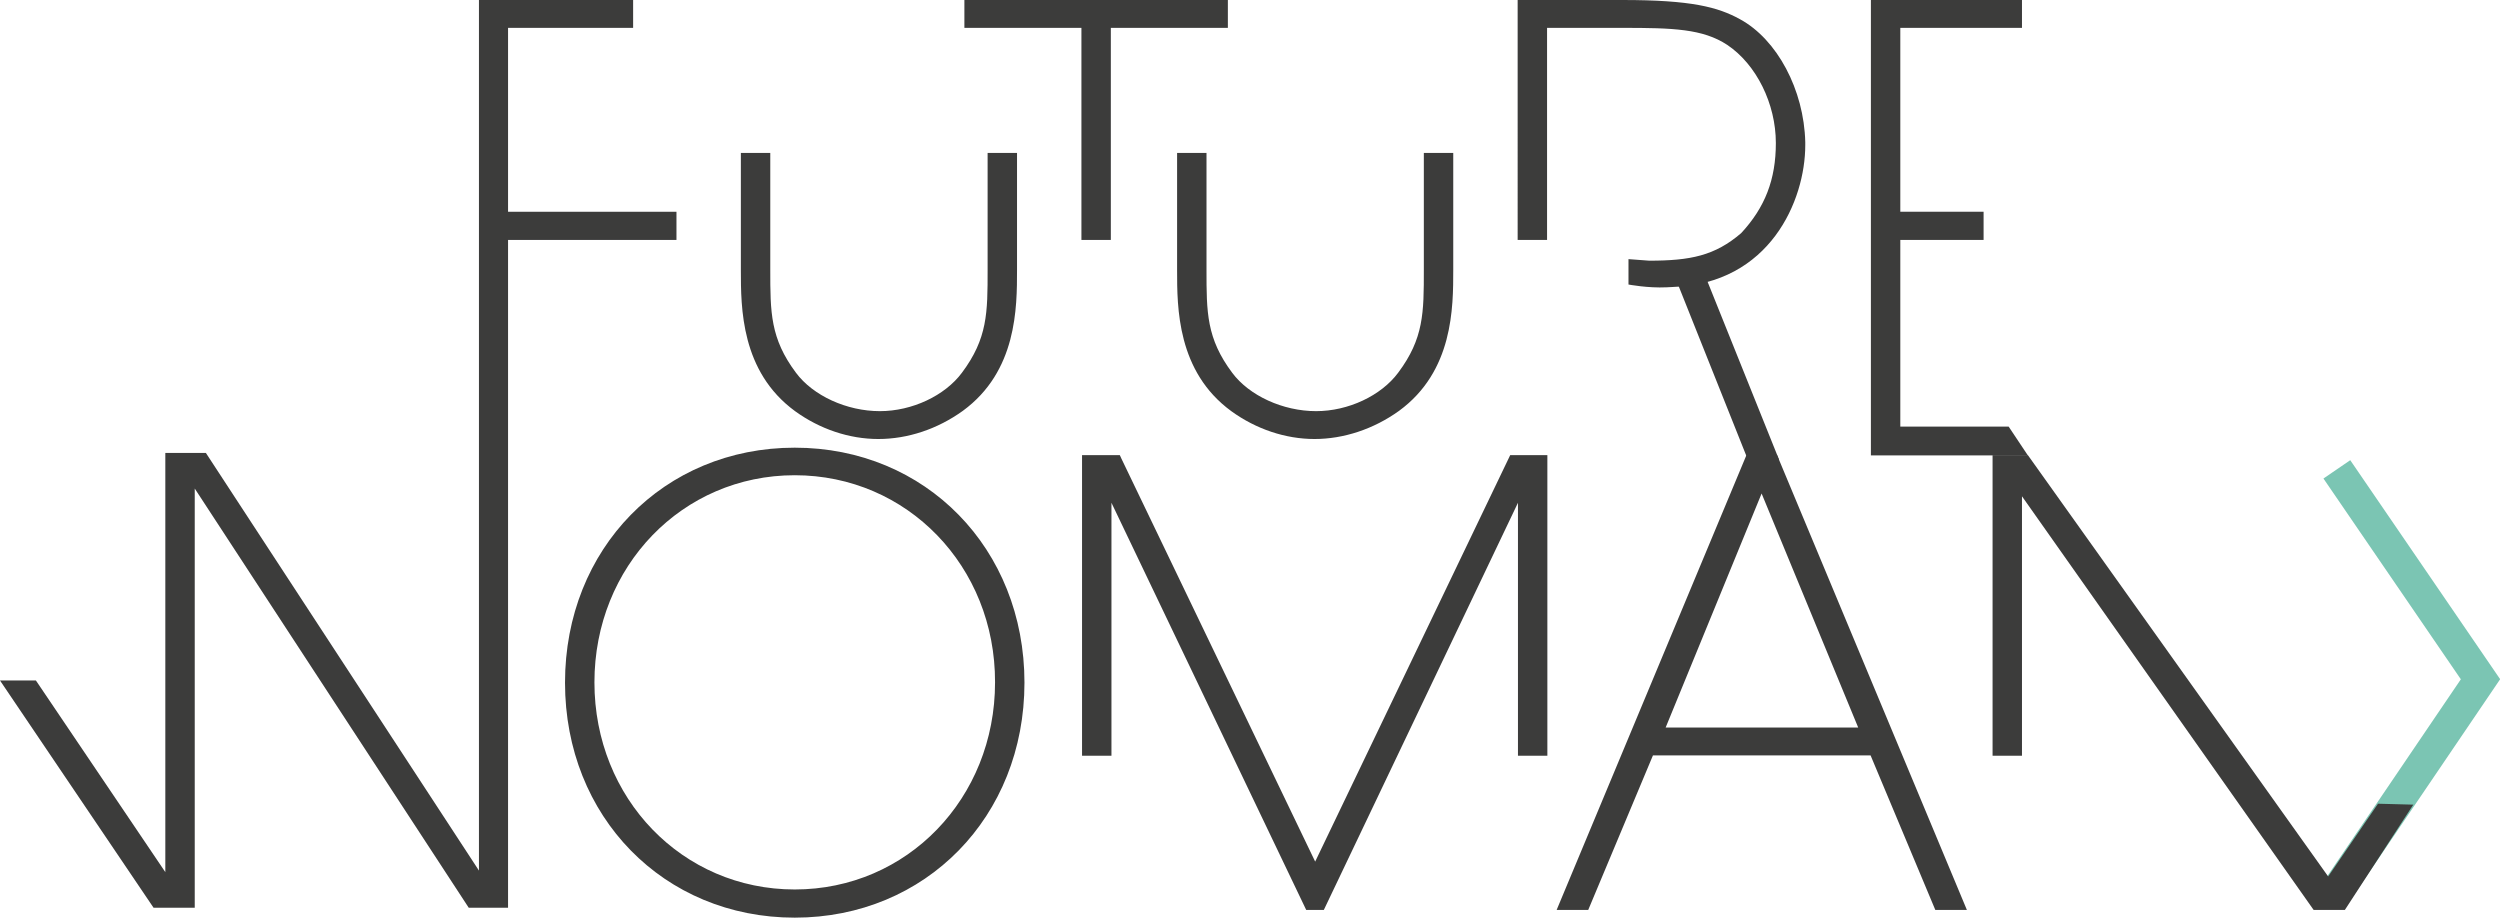
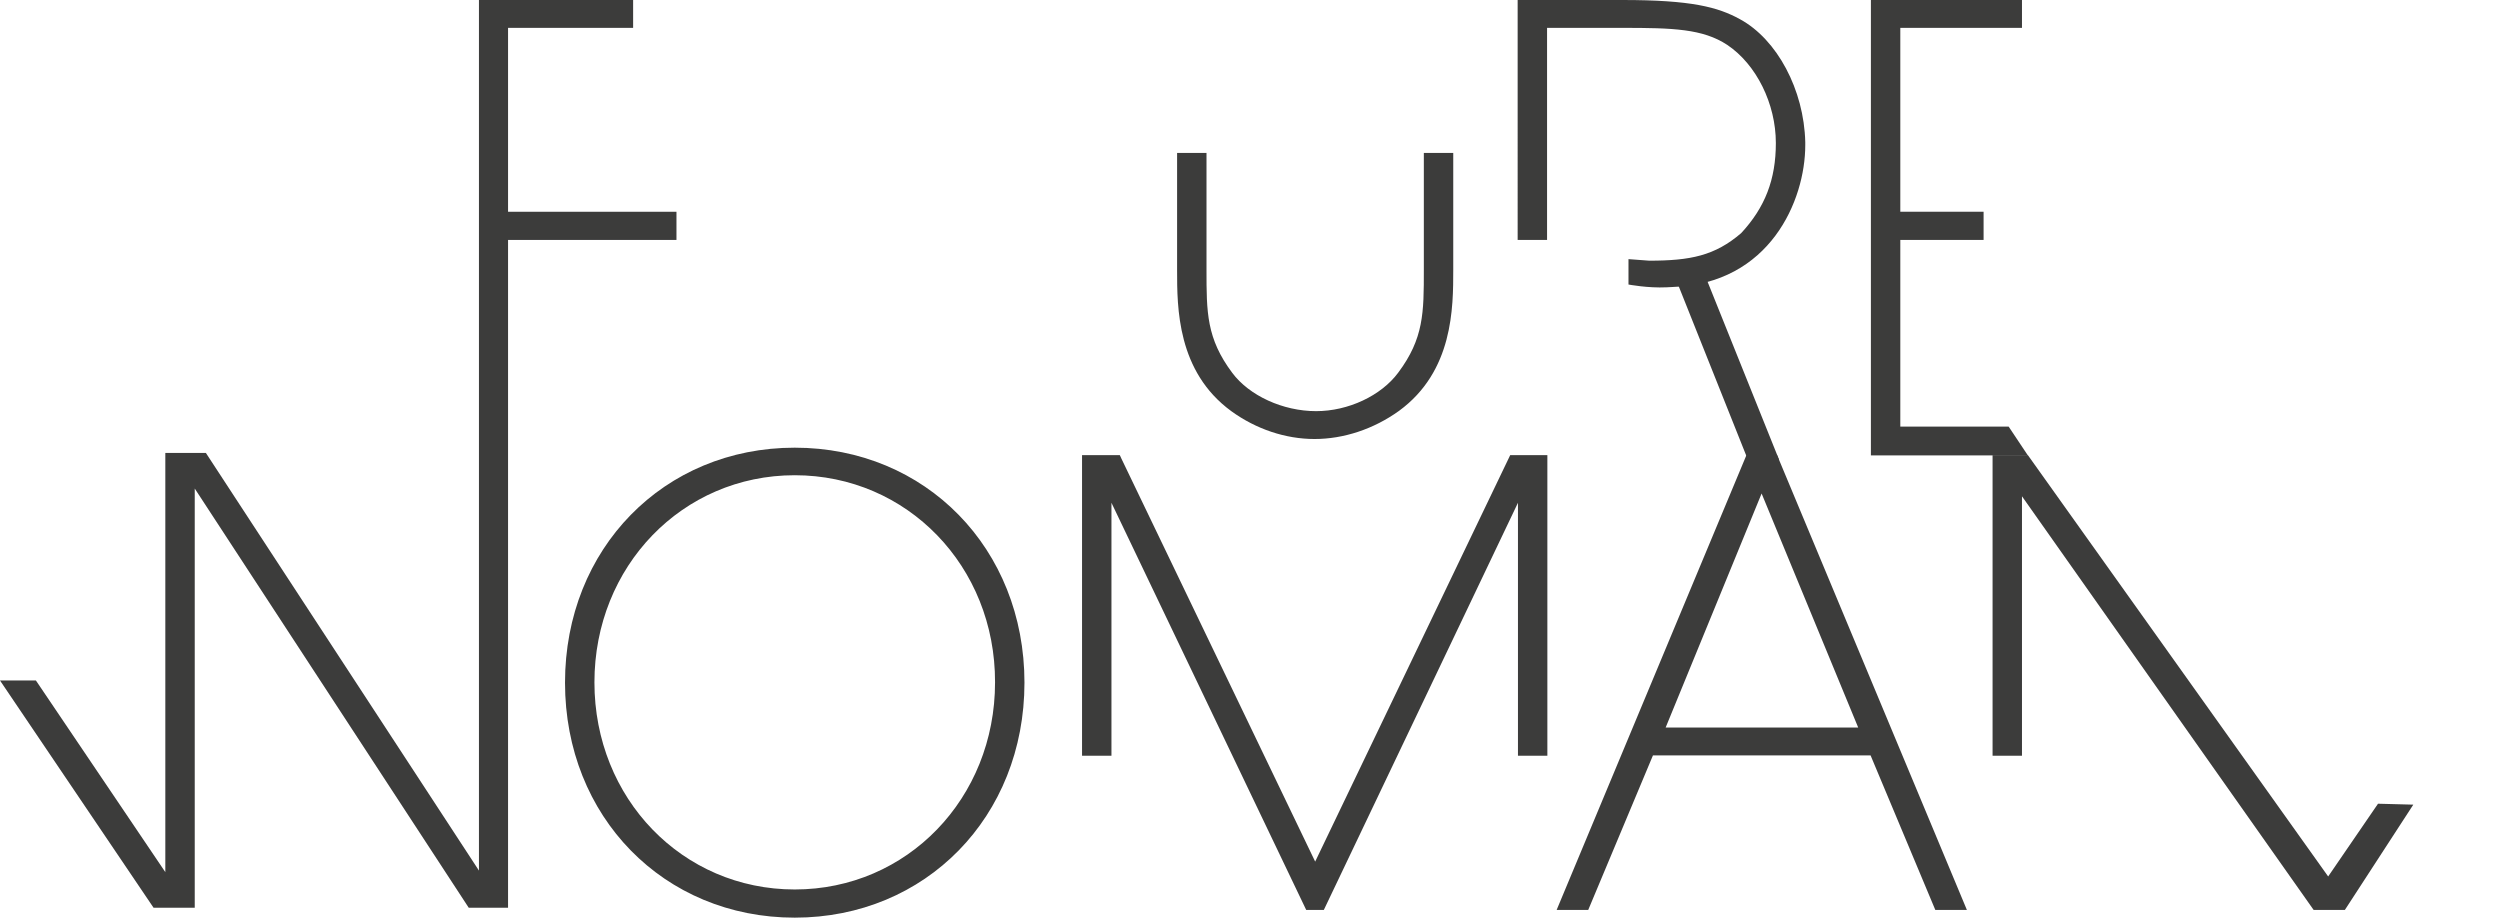
<svg xmlns="http://www.w3.org/2000/svg" version="1.1" id="Ebene_1" x="0px" y="0px" viewBox="0 0 807.5 296.4" style="enable-background:new 0 0 807.5 296.4;" xml:space="preserve">
  <style type="text/css">
	.st0{fill:none;stroke:#7BC5B3;stroke-width:10.491;}
	.st1{fill:#3C3C3B;}
	.st2{fill:none;stroke:#F49F8D;stroke-width:2.05;}
</style>
  <g>
    <g>
-       <polyline class="st0" points="754.8,287.8 801.2,219.4 754.8,151.6   " />
-     </g>
+       </g>
    <polygon class="st1" points="154.7,0 154.7,281.2 66.5,146.3 53.4,146.3 53.4,281.7 11.6,219.8 0,219.8 49.6,293.2 62.9,293.2    62.9,157.8 151.4,293.2 164.1,293.2 164.1,0  " />
    <polygon class="st1" points="159.9,0 159.9,77.5 163.9,77.5 218.5,77.5 218.5,68.4 163.9,68.4 163.9,9 204.5,9 204.5,0  " />
    <g>
-       <path class="st1" d="M283.7,141.8c-9.4,0-18.9-3.2-26.9-9c-17.5-12.8-17.5-33.4-17.5-45.6V49.4h9.5v37.7c0,13.8,0,22.2,8.3,33.3    c5.5,7.4,16.4,12.4,27.1,12.4c10.4,0,21-5,26.5-12.4c8.3-11.1,8.3-19.4,8.3-33.3V49.4h9.5v37.7c0,12.3,0,32.8-17.5,45.6    C302.8,138.6,293.2,141.8,283.7,141.8" />
-     </g>
-     <polygon class="st1" points="311.5,0 311.5,9 349.3,9 349.3,77.5 358.8,77.5 358.8,9 396.6,9 396.6,0  " />
+       </g>
    <g>
      <path class="st1" d="M526,91.9l0-8.2l6.7,0.5c13.3,0,21.2-1.6,29.7-8.9c7.7-8.3,11.2-17.3,11.2-29.1c0-12.7-6.3-25.4-15.7-31.7    C550,9.3,540.4,9,524,9h-24.3v68.5h-9.5V0H524c22.4,0,30.9,2.3,38,6.2c12,6.5,20.7,22.8,21.1,39.7v1c0,17.8-11.4,44.8-42.9,45.8    l-1.9,0.1C532.3,93.1,526,91.9,526,91.9" />
    </g>
    <polygon class="st1" points="604.3,0 604.3,147.1 655,147.1 648.8,137.8 613.8,137.8 613.8,77.5 640.7,77.5 640.7,68.4 613.8,68.4    613.8,9 653.1,9 653.1,0  " />
    <g>
      <path class="st1" d="M256.7,153.5c-36.3,0-64.7,29.4-64.7,66.9c0,37.5,28.4,66.9,64.7,66.9s64.7-29.4,64.7-66.9    C321.5,182.9,293,153.5,256.7,153.5 M256.7,296.4c-42.3,0-74.2-32.6-74.2-75.9s31.9-75.9,74.2-75.9s74.2,32.6,74.2,75.9    S299,296.4,256.7,296.4" />
    </g>
    <polygon class="st1" points="499.8,244.1 490.3,244.1 490.3,162.4 427.6,293.9 421.9,293.9 359,162.4 359,244.1 349.5,244.1    349.5,147 361.7,147 362.2,148.1 424.8,278.3 487.8,147 499.8,147  " />
    <path class="st1" d="M538,235h62.2L569,159.4L538,235z M635.3,293.9h-10.2L604.2,244h-70.3L513,293.9h-10.2L564.1,147h9.9l0.5,1.2   L635.3,293.9z" />
    <polygon class="st1" points="757.4,293.9 747.3,293.9 653.1,160.3 653.1,244.1 643.6,244.1 643.6,147 655,147 752,283.1    768.1,259.6 779.5,259.9  " />
    <g>
      <path class="st1" d="M424.6,141.8c-9.4,0-18.9-3.2-26.9-9c-17.5-12.8-17.5-33.4-17.5-45.6V49.4h9.5v37.7c0,13.8,0,22.2,8.3,33.3    c5.5,7.4,16.4,12.4,27.1,12.4c10.4,0,21-5,26.5-12.4c8.3-11.1,8.3-19.4,8.3-33.3V49.4h9.5v37.7c0,12.3,0,32.8-17.5,45.6    C443.7,138.6,434,141.8,424.6,141.8" />
    </g>
    <polygon class="st1" points="568.2,157.6 540.8,88.9 550.7,88.9 574.6,148.4  " />
    <path class="st2" d="M503,92.1" />
  </g>
  <g>
</g>
  <g>
</g>
  <g>
</g>
  <g>
</g>
  <g>
</g>
  <g>
</g>
</svg>